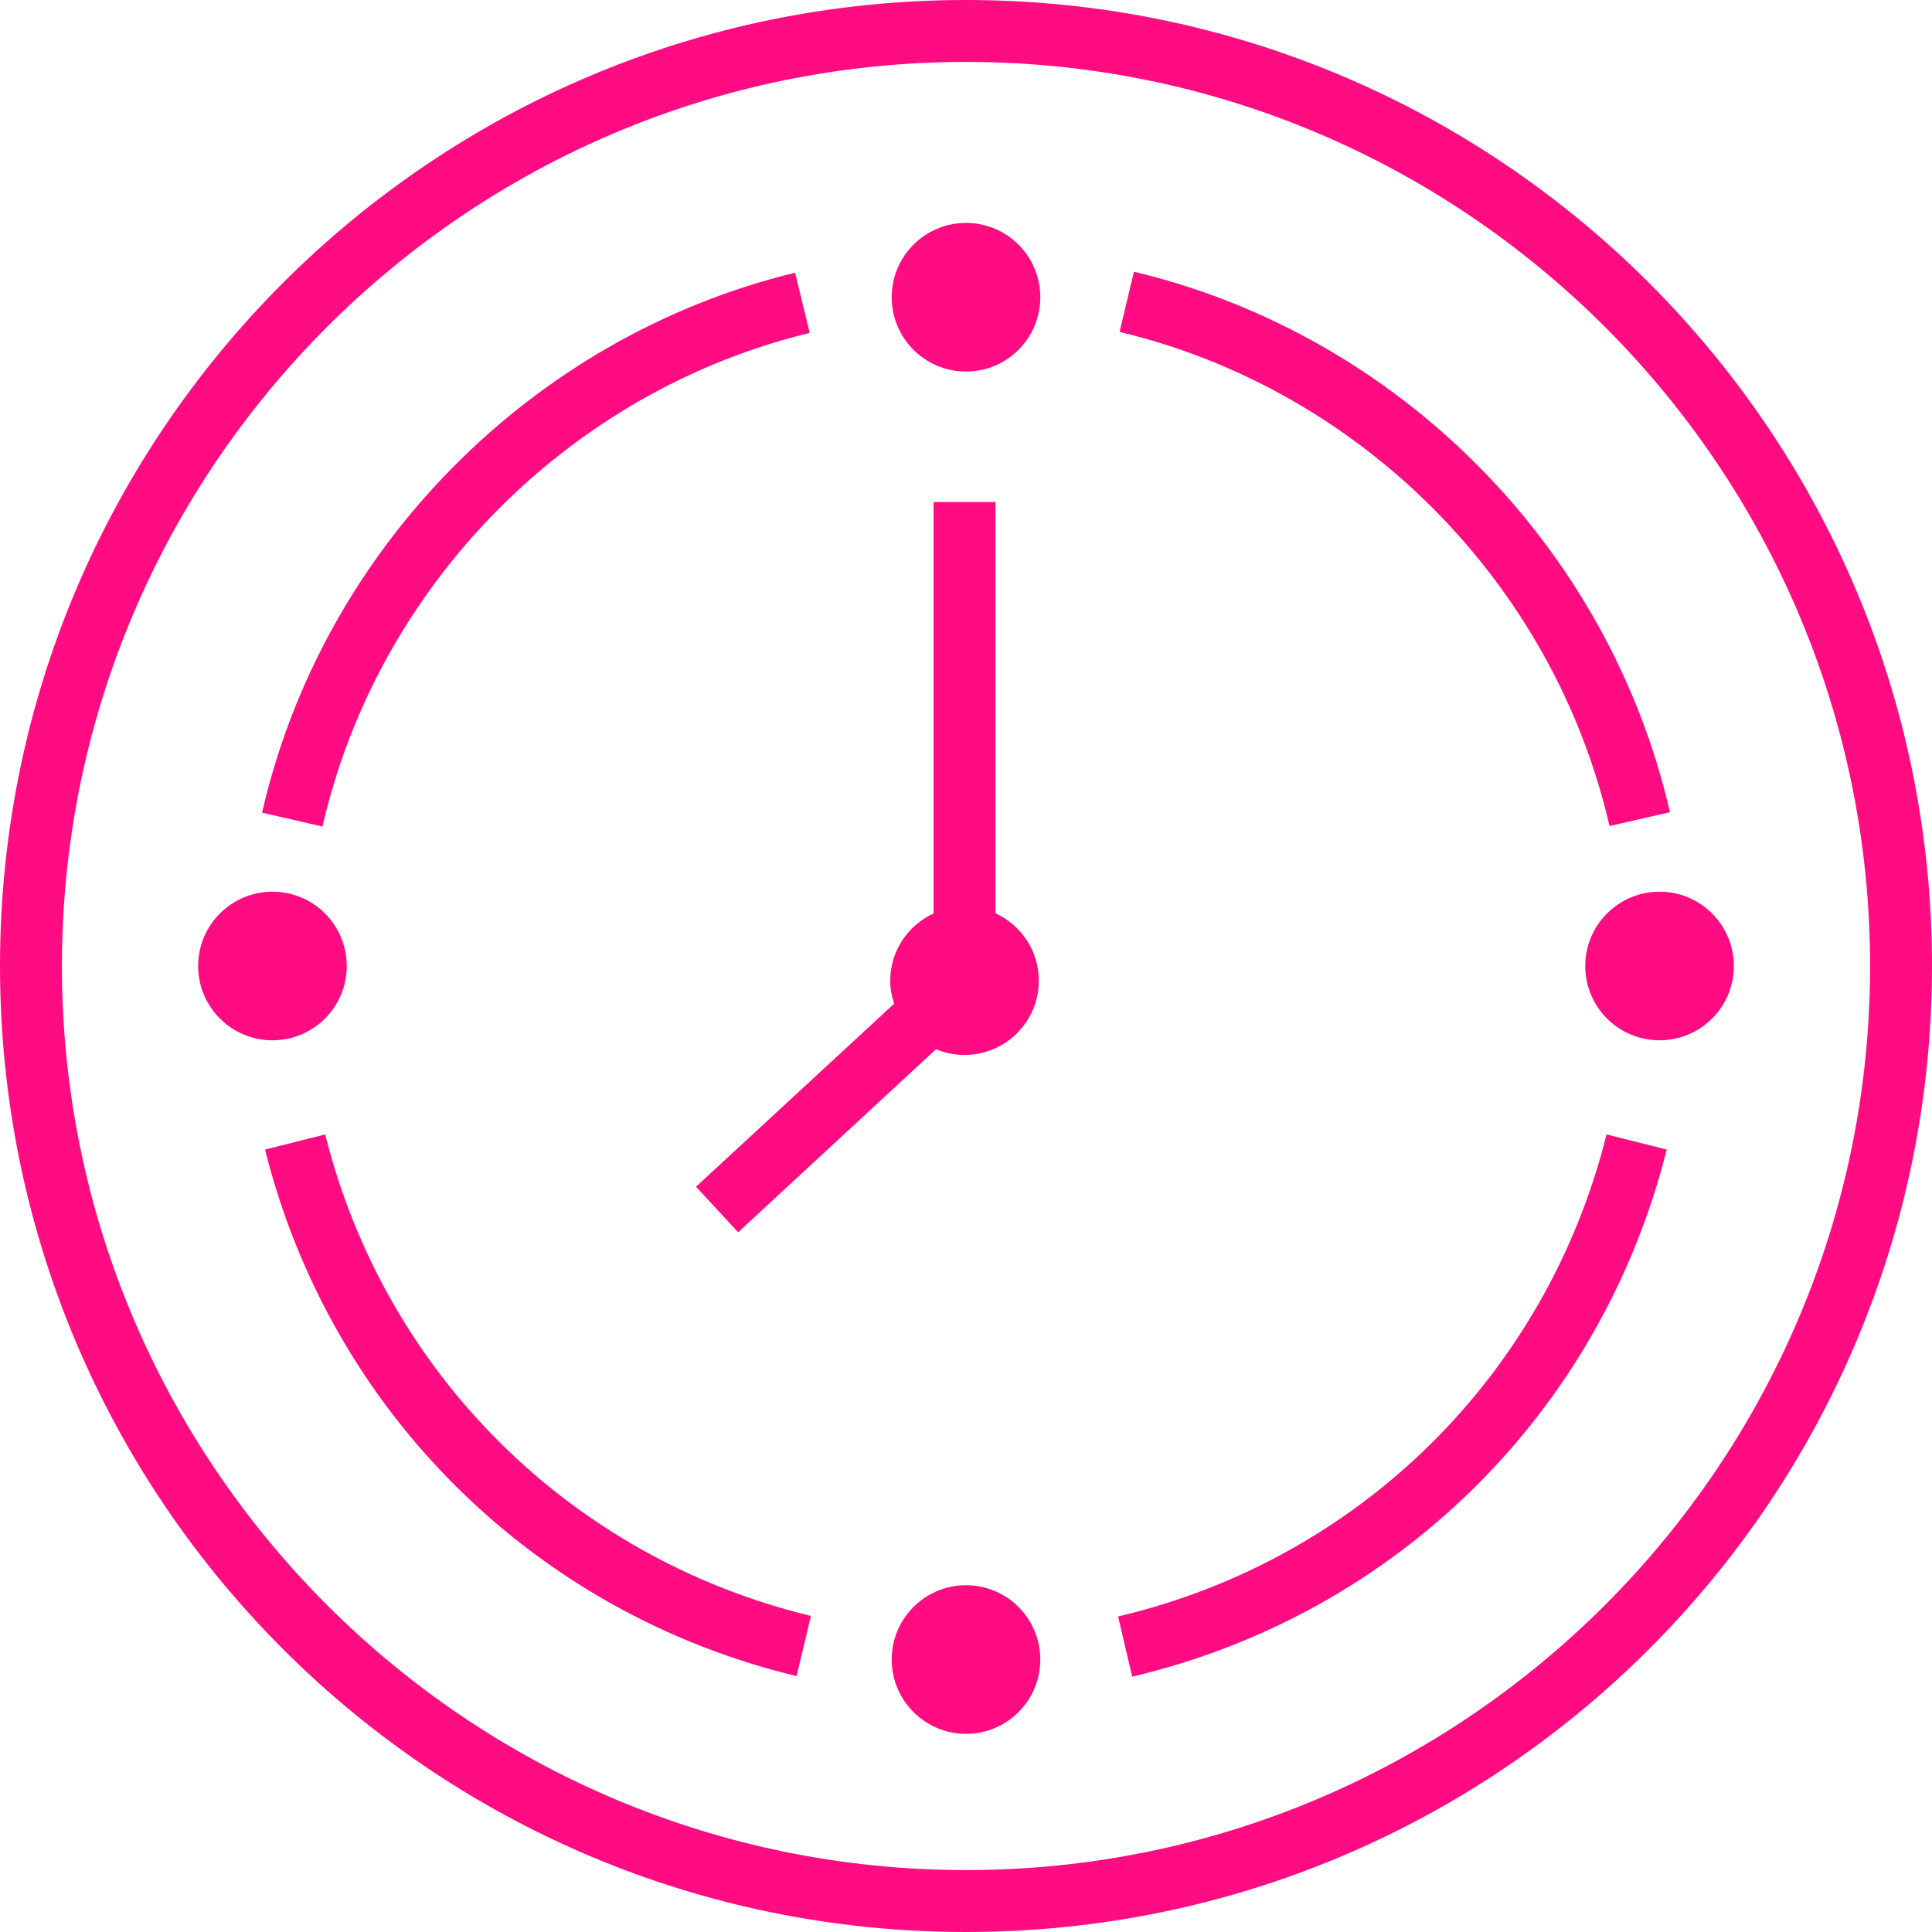
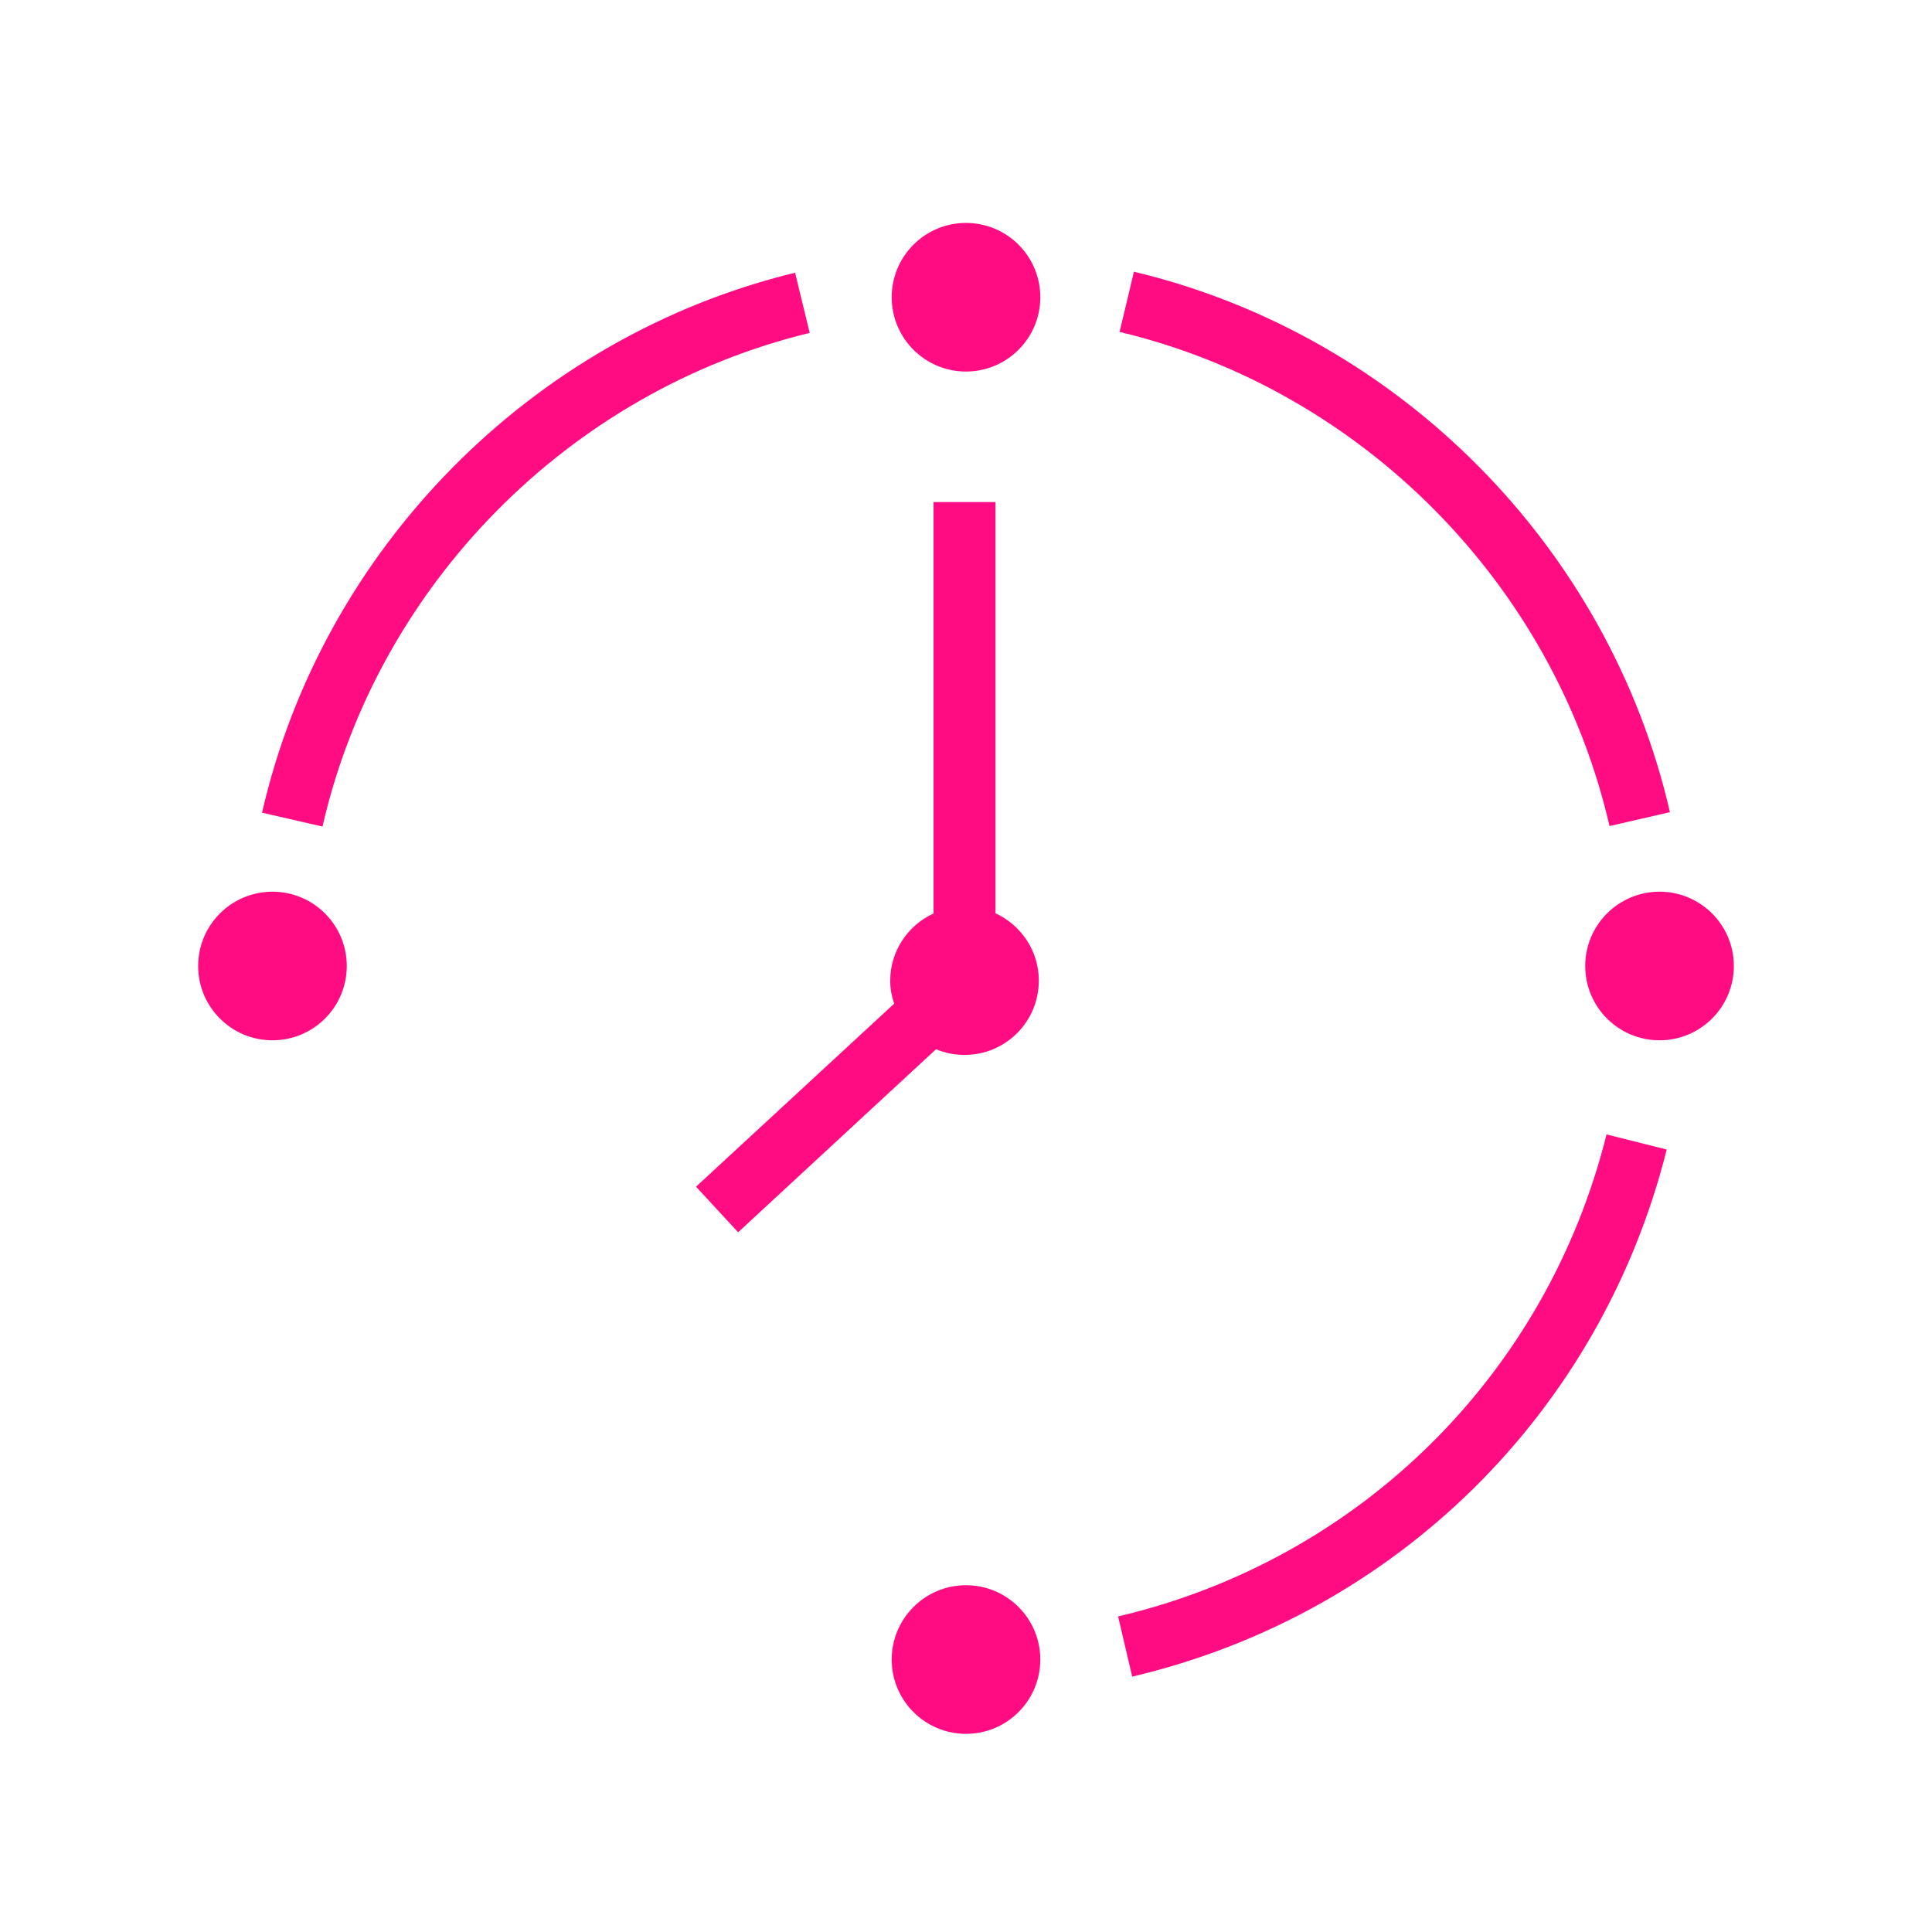
<svg xmlns="http://www.w3.org/2000/svg" version="1.1" id="レイヤー_1" x="0px" y="0px" viewBox="0 0 78 78" style="enable-background:new 0 0 78 78;" xml:space="preserve">
  <style type="text/css">
	.st0{fill:#FF0C82;}
</style>
  <g>
-     <path class="st0" d="M39,0C17.46,0,0,17.46,0,39s17.46,39,39,39s39-17.46,39-39S60.54,0,39,0z M39,75.5   C18.87,75.5,2.5,59.13,2.5,39S18.87,2.5,39,2.5S75.5,18.87,75.5,39S59.13,75.5,39,75.5z" />
    <circle class="st0" cx="11" cy="39" r="3" />
    <circle class="st0" cx="67" cy="39" r="3" />
    <path class="st0" d="M45.14,65.26l0.57,2.43c10.65-2.51,18.92-10.67,21.58-21.28l-2.43-0.61C62.44,55.51,54.88,62.97,45.14,65.26z" />
-     <path class="st0" d="M13.13,45.8l-2.43,0.61c2.64,10.56,10.86,18.71,21.46,21.26l0.58-2.43C23.06,62.9,15.54,55.46,13.13,45.8z" />
    <path class="st0" d="M32.69,13.44l-0.59-2.43c-10.63,2.58-19.08,11.14-21.52,21.8l2.44,0.56C15.25,23.62,22.98,15.79,32.69,13.44z" />
    <path class="st0" d="M64.98,33.35l2.44-0.56c-2.46-10.71-10.95-19.27-21.64-21.82L45.2,13.4C54.96,15.73,62.73,23.56,64.98,33.35z" />
    <circle class="st0" cx="39" cy="67" r="3" />
    <circle class="st0" cx="39" cy="12" r="3" />
    <path class="st0" d="M37.69,20.27v16.61c-1.03,0.47-1.75,1.51-1.75,2.72c0,0.32,0.06,0.63,0.16,0.92l-8,7.39l1.7,1.84l7.99-7.39   c0.36,0.15,0.74,0.23,1.15,0.23c1.66,0,3-1.34,3-3c0-1.21-0.72-2.24-1.75-2.72v-16.6H37.69z" />
  </g>
</svg>